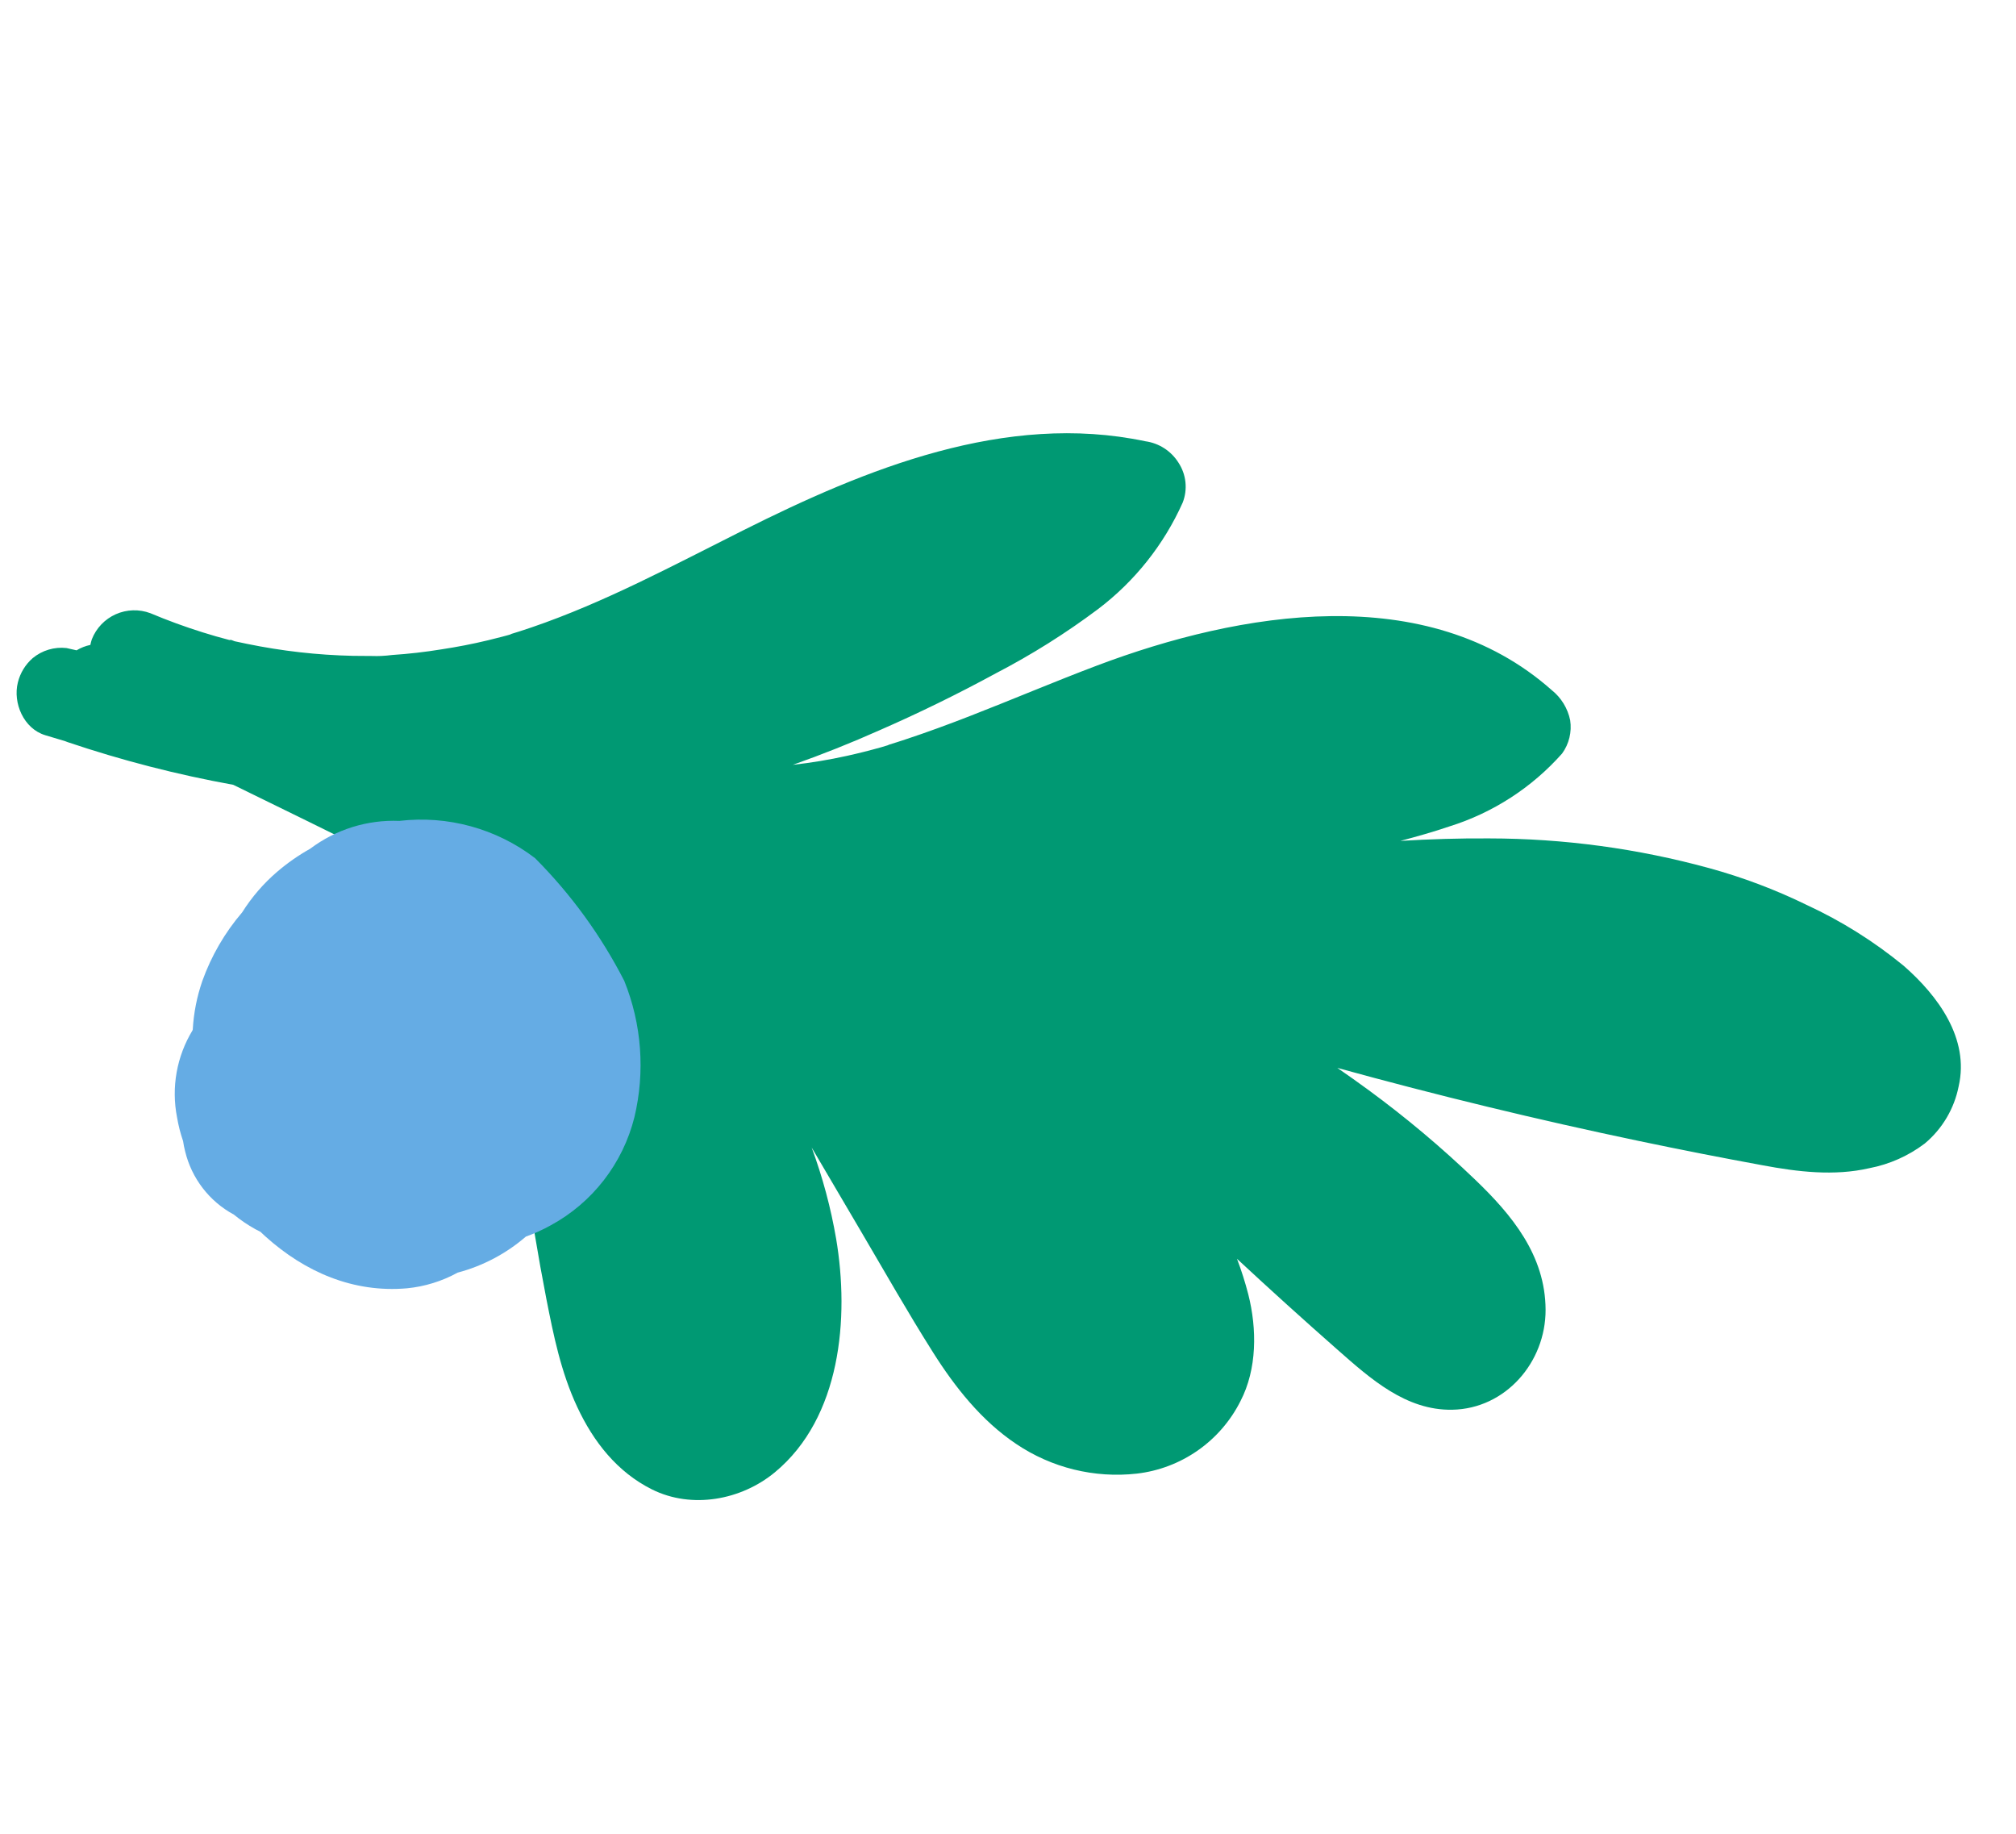
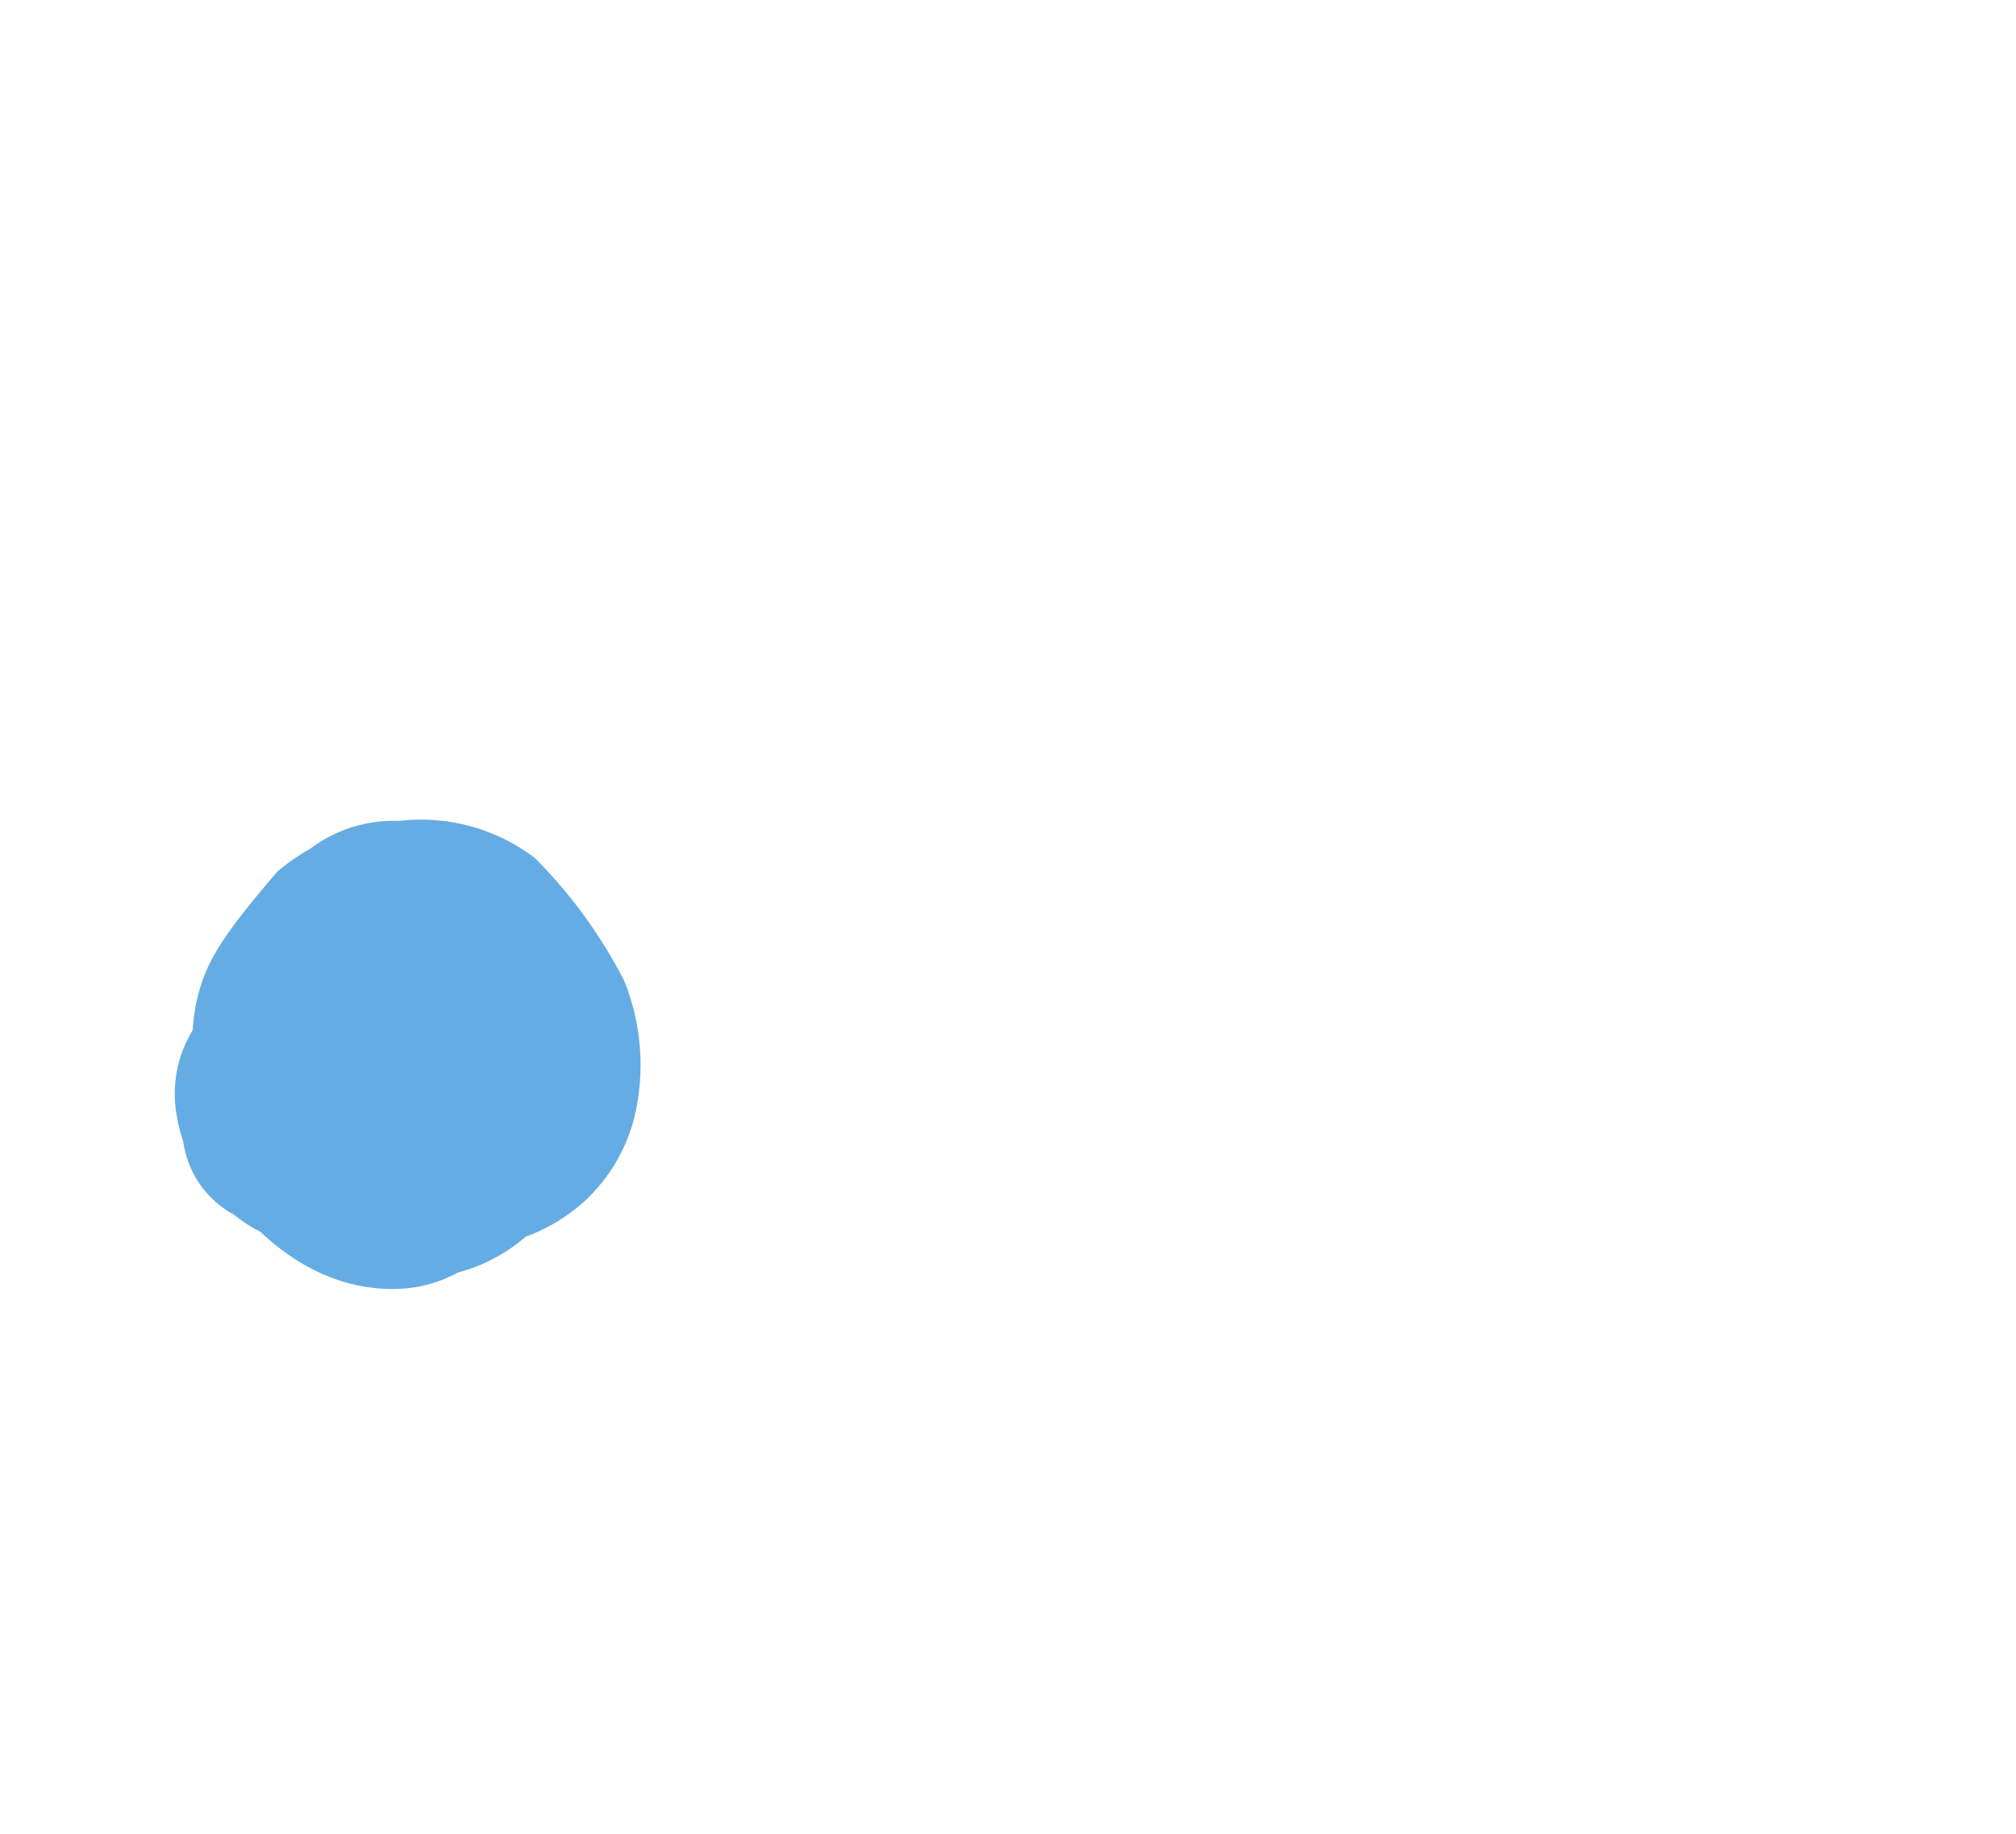
<svg xmlns="http://www.w3.org/2000/svg" width="388" height="353" viewBox="0 0 388 353" fill="none">
-   <path d="M376.968 209.024C376.12 213.339 373.817 217.231 370.444 220.048C367.303 222.43 363.655 224.055 359.783 224.797C353.022 226.358 345.946 225.497 339.258 224.246C331.33 222.792 323.409 221.237 315.495 219.579C295.996 215.495 276.626 210.802 257.385 205.5C259.434 206.913 261.482 208.358 263.477 209.827C270.617 215.07 277.406 220.776 283.8 226.907C290.974 233.766 297.423 241.555 297.463 252.044C297.493 262.163 289.741 271.095 279.512 271.281C270.604 271.455 263.744 265.301 257.456 259.765C250.923 254.016 244.461 248.173 238.072 242.235C238.922 244.473 239.647 246.755 240.245 249.073C241.928 255.723 241.963 263.435 238.727 269.654C236.816 273.443 233.995 276.698 230.517 279.127C227.039 281.556 223.012 283.085 218.798 283.574C210.623 284.489 202.388 282.463 195.567 277.859C188.899 273.398 183.782 266.919 179.538 260.192C174.732 252.592 170.288 244.751 165.726 236.996L156.209 220.815C158.32 226.524 159.9 232.415 160.929 238.414C163.49 253.619 161.849 272.803 149.127 283.325C142.663 288.671 133.168 290.434 125.496 286.624C118.78 283.277 114.215 277.443 111.086 270.734C107.957 264.025 106.55 257.05 105.154 249.959C103.547 241.683 102.173 233.381 101.032 225.053C99.989 217.072 99.221 209.046 98.684 201.011C96.984 202.892 95.202 204.727 93.336 206.516C87.424 212.084 79.028 216.98 70.547 215.45C67.624 215.009 64.901 213.697 62.734 211.686C60.566 209.675 59.054 207.057 58.395 204.175C57.024 198.541 59.483 192.996 62.589 188.412C67.655 181.055 74.279 174.906 81.991 170.402C80.96 169.581 79.884 168.812 78.763 168.093C77.575 167.216 76.302 166.46 74.965 165.835C74.965 165.835 76.405 166.583 75.538 166.142L74.697 165.689L73.023 164.874C63.686 160.197 54.281 155.613 44.889 151.023C34.076 149.068 23.42 146.321 13.008 142.807L12.537 142.626L8.703 141.477C4.536 140.211 2.452 135.254 3.436 131.334C3.883 129.509 4.885 127.868 6.304 126.638C7.203 125.896 8.242 125.342 9.36 125.011C10.477 124.679 11.65 124.576 12.808 124.708L14.735 125.146C15.555 124.652 16.453 124.3 17.39 124.103C17.464 123.739 17.559 123.379 17.674 123.025C18.517 120.874 20.171 119.142 22.28 118.202C24.39 117.263 26.784 117.191 28.947 118.003C32.249 119.394 35.61 120.624 39.029 121.692C40.684 122.22 42.36 122.69 44.038 123.13L44.537 123.235C44.123 123.076 43.933 122.895 45.155 123.397L47.532 123.899C54.25 125.283 61.078 126.055 67.935 126.207L70.69 126.228L71.609 126.225C73.16 126.205 71.544 126.254 71.225 126.24C72.65 126.291 74.076 126.225 75.49 126.042C78.642 125.834 81.784 125.475 84.916 124.965C87.941 124.507 90.959 123.928 93.945 123.206C94.835 122.997 95.731 122.77 96.61 122.535L97.572 122.278L98.14 122.118L98.492 121.962L99.863 121.538L102.31 120.729C116.471 115.888 129.721 108.721 142.999 102.073C166.613 90.226 193.52 79.224 220.421 84.912C221.724 85.089 222.972 85.551 224.077 86.265C225.183 86.979 226.117 87.927 226.816 89.042C227.553 90.166 228.01 91.45 228.15 92.786C228.289 94.123 228.107 95.474 227.617 96.725C223.992 104.824 218.382 111.877 211.308 117.229C205.103 121.876 198.527 126.007 191.646 129.578C184.346 133.548 176.879 137.202 169.245 140.54C163.796 142.968 158.245 145.181 152.593 147.178C156.103 146.788 159.59 146.21 163.037 145.445C165.254 144.957 167.454 144.398 169.644 143.782L170.827 143.426L171.127 143.293C172.168 142.97 173.21 142.646 174.24 142.297C178.416 140.92 182.528 139.401 186.624 137.81C194.843 134.617 202.958 131.158 211.211 128.044C238.54 117.743 274.609 111.479 298.649 132.805C300.47 134.262 301.725 136.31 302.195 138.595C302.54 140.85 301.984 143.15 300.648 144.997C294.829 151.561 287.331 156.413 278.959 159.03C275.857 160.085 272.684 160.982 269.515 161.817C275.182 161.478 280.875 161.299 286.571 161.338C300.898 161.351 315.16 163.277 328.98 167.065C335.438 168.837 341.718 171.209 347.736 174.15C354.41 177.237 360.666 181.159 366.352 185.824C373.011 191.632 379.064 199.863 376.968 209.024Z" fill="#009973" />
-   <path d="M78.32 247.915C81.743 247.583 85.065 246.555 88.085 244.894C92.923 243.616 97.41 241.247 101.206 237.966C102.853 237.376 104.449 236.652 105.979 235.801C109.953 233.648 113.439 230.686 116.214 227.106C118.989 223.526 120.992 219.405 122.095 215.008C124.187 206.257 123.506 197.076 120.146 188.75C115.674 180.028 109.88 172.061 102.971 165.133C95.523 159.443 86.165 156.875 76.856 157.968C70.7 157.715 64.639 159.607 59.699 163.323C57.45 164.582 55.33 166.061 53.369 167.738C50.736 169.99 48.456 172.63 46.608 175.567C43.264 179.471 40.661 183.956 38.929 188.801C37.893 191.802 37.278 194.932 37.1 198.1L37.052 198.276C34.007 203.282 32.943 209.249 34.07 214.995C34.332 216.557 34.723 218.094 35.238 219.59C35.331 220.249 35.461 220.901 35.627 221.544C36.25 224.126 37.407 226.545 39.023 228.645C40.639 230.744 42.679 232.477 45.008 233.73C46.299 234.788 47.681 235.727 49.14 236.535C49.468 236.712 49.785 236.872 50.116 237.036L51.096 237.945C58.704 244.787 67.98 248.815 78.32 247.915Z" fill="#65ACE4" />
+   <path d="M78.32 247.915C81.743 247.583 85.065 246.555 88.085 244.894C92.923 243.616 97.41 241.247 101.206 237.966C102.853 237.376 104.449 236.652 105.979 235.801C109.953 233.648 113.439 230.686 116.214 227.106C118.989 223.526 120.992 219.405 122.095 215.008C124.187 206.257 123.506 197.076 120.146 188.75C115.674 180.028 109.88 172.061 102.971 165.133C95.523 159.443 86.165 156.875 76.856 157.968C70.7 157.715 64.639 159.607 59.699 163.323C57.45 164.582 55.33 166.061 53.369 167.738C43.264 179.471 40.661 183.956 38.929 188.801C37.893 191.802 37.278 194.932 37.1 198.1L37.052 198.276C34.007 203.282 32.943 209.249 34.07 214.995C34.332 216.557 34.723 218.094 35.238 219.59C35.331 220.249 35.461 220.901 35.627 221.544C36.25 224.126 37.407 226.545 39.023 228.645C40.639 230.744 42.679 232.477 45.008 233.73C46.299 234.788 47.681 235.727 49.14 236.535C49.468 236.712 49.785 236.872 50.116 237.036L51.096 237.945C58.704 244.787 67.98 248.815 78.32 247.915Z" fill="#65ACE4" />
</svg>